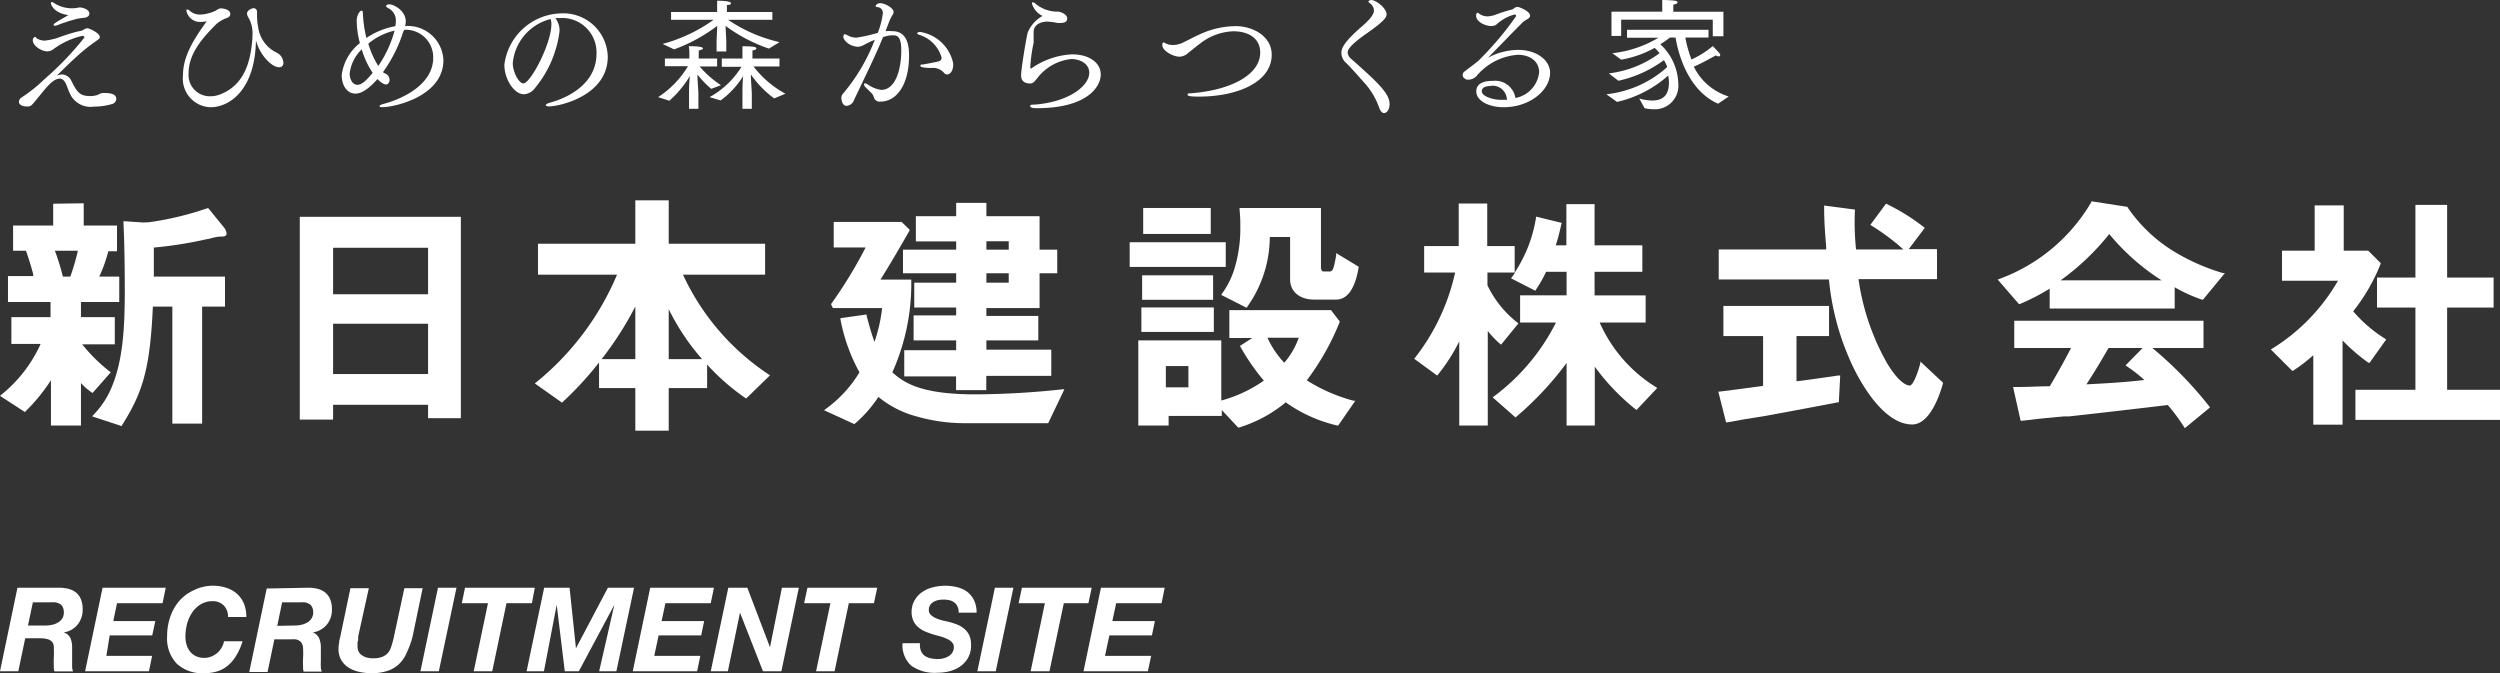
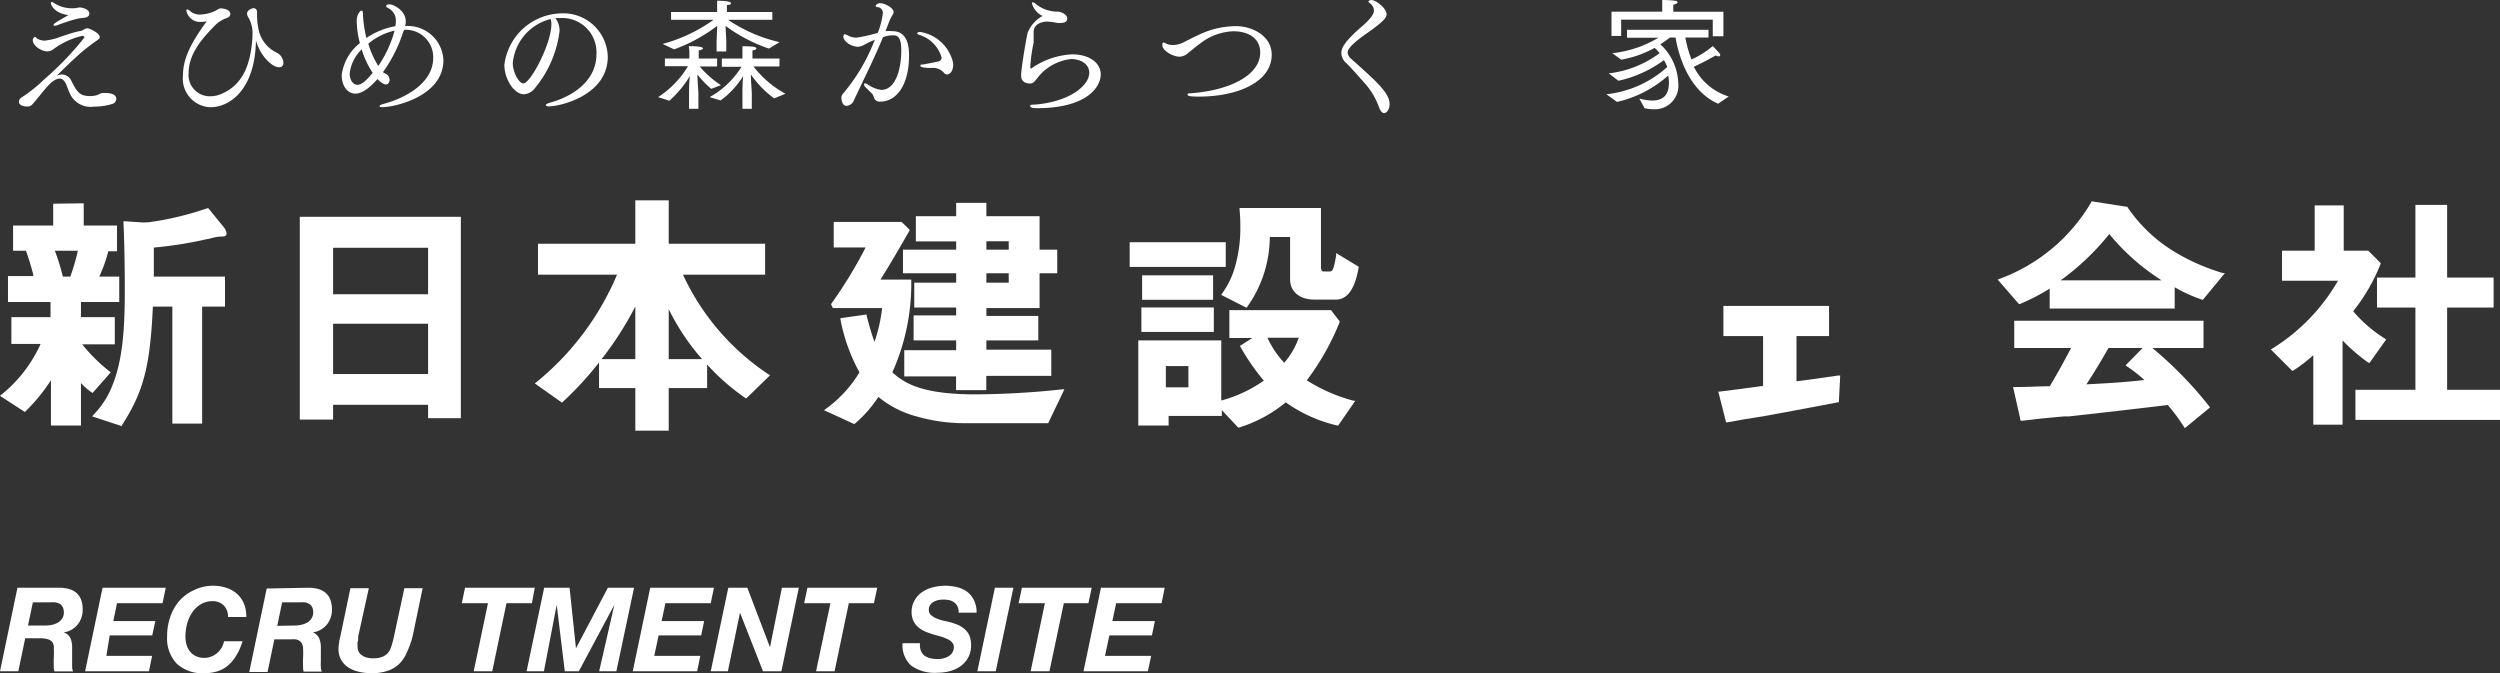
<svg xmlns="http://www.w3.org/2000/svg" width="235" height="63.28" viewBox="0 0 235 63.28">
  <rect x="0" y="0" width="235" height="63.28" fill="#333333" stroke="none" />
  <defs>
    <style>.cls-1{fill:#fff;}.cls-2{isolation:isolate;}</style>
  </defs>
  <title>ft_logo</title>
  <g id="レイヤー_2" data-name="レイヤー 2">
    <g id="レイヤー_1-2" data-name="レイヤー 1">
      <path class="cls-1" d="M10.93,9.28a.52.52,0,0,1-.4.5,5.84,5.84,0,0,1-1.7.24A2.12,2.12,0,0,1,6.57,8.79c-.13-.27-.24-.6-.34-.84s-.31-.56-.59-.56c-.5,0-.95.43-1.61,1.23-.2.24-.44.55-.58.71-.53.66-.58.68-.91.68s-.76-.11-.76-.44A.47.47,0,0,1,2,9.18,14,14,0,0,0,4.19,7.43,28.74,28.74,0,0,0,7.94,3.52c0-.08-.08-.15-.2-.15A7.32,7.32,0,0,0,5.05,4.6a1,1,0,0,1-.59.23c-.55,0-1.38-.51-1.38-1.06,0-.14.13-.3.22-.3s.09.12.23.18a1.45,1.45,0,0,0,.67.17,6.29,6.29,0,0,0,1.15-.24C6,3.34,7,3,7.63,2.9a1.47,1.47,0,0,0,.28-.14.63.63,0,0,1,.3-.1c.21,0,1.17.46,1.17.81,0,.13,0,.14-.36.4a17.08,17.08,0,0,0-2,1.62C6.46,6,5.83,6.63,5.34,7.11A1.42,1.42,0,0,1,5.83,7a1,1,0,0,1,.84.52c.57,1.16.83,1.51,1.81,1.51a2.13,2.13,0,0,0,.7-.11,2.12,2.12,0,0,1,.42-.18h.29C10.51,8.75,10.93,8.9,10.93,9.28Zm-2.53-8c0,.16-.11.33-.44.39-.11,0-.46.05-.64.08a15.75,15.75,0,0,0-1.93.62,1,1,0,0,1-.22.05c-.08,0-.13,0-.13-.09s.08-.16,1.39-.91C5,1.22,4.78.38,4.78.3a.1.1,0,0,1,.1-.11.42.42,0,0,1,.18.08A3.07,3.07,0,0,0,7,.77c.18,0,.31-.06.51-.07h0C7.7.7,8.4.86,8.4,1.27Z" />
      <path class="cls-1" d="M26.16,6.31c-.53,0-1.7-1-2.1-2.52-.08,4.68-2.49,6.29-4.28,6.29a2.69,2.69,0,0,1-2.58-3c0-1.68.87-3.2,2.23-5.08a3.56,3.56,0,0,1-.52.06A1.31,1.31,0,0,1,17.52,1c0-.07,0-.11.08-.11a.34.34,0,0,1,.22.11,1.44,1.44,0,0,0,1,.37A3.7,3.7,0,0,0,20.28,1c.28-.17.34-.21.49-.21s.88.07.88.53a.39.39,0,0,1-.23.33,2.07,2.07,0,0,1-.26.1,3.26,3.26,0,0,0-.82.51C19.11,3.49,17.73,5,17.73,6.86a2,2,0,0,0,2,2.19,2.52,2.52,0,0,0,1-.19c2.32-.92,2.85-3.2,3-5.32V3.36a3,3,0,0,0-.38-1.72.69.69,0,0,1-.13-.36c0-.33.48-.51.61-.51a.32.32,0,0,1,.33.32c0,.33,0,1,.1,1.4a3.09,3.09,0,0,0,1.71,2.44,1.12,1.12,0,0,1,.67,1A.38.38,0,0,1,26.16,6.31Z" />
      <path class="cls-1" d="M36,10.07c-.2,0-.32,0-.32-.09s.14-.15.43-.23c1.82-.49,4.61-1.85,4.61-4.31A2.58,2.58,0,0,0,38,2.8L37.9,3A13.4,13.4,0,0,1,36,6.78a.51.51,0,0,0,.13.09,1.86,1.86,0,0,0,.2.1.68.68,0,0,1,.29.56c0,.13-.09.41-.35.41s-.69-.39-.79-.51c-.42.48-1.28,1.37-2.06,1.37s-1.3-.74-1.3-1.75a4.58,4.58,0,0,1,1.71-3,8.54,8.54,0,0,1-.3-2.13c0-.38.23-.92.48-.92.06,0,.09.07.1.23a12.22,12.22,0,0,0,.33,2.34,7.1,7.1,0,0,1,2.72-1.11,2.44,2.44,0,0,0,.05-.39V2A1.29,1.29,0,0,0,36.64.85c-.12-.08-.31-.14-.35-.27v0c0-.09.12-.17.28-.17C37,.39,38.14,1,38.14,2a1.74,1.74,0,0,1-.06.45,3.35,3.35,0,0,1,3.6,3.2C41.68,9.1,37,10.07,36,10.07ZM34,4.64a3.74,3.74,0,0,0-1.13,2.27c0,.67.37,1.06.7,1.06s.67-.16,1.46-1.12A8.35,8.35,0,0,1,34,4.64ZM37,2.9a5.83,5.83,0,0,0-2.38,1.21,8.47,8.47,0,0,0,.94,2.09,10.93,10.93,0,0,0,1.53-3.32Z" />
      <path class="cls-1" d="M57.13,5.33C57.13,9,52.59,10,51.61,10c-.19,0-.3-.05-.3-.12s.11-.15.39-.23,4.37-1.1,4.37-4.6A3.23,3.23,0,0,0,52.59,1.7h0l-.39,0a1.92,1.92,0,0,1,.4,1.21,10.38,10.38,0,0,1-2.45,5.53,1.35,1.35,0,0,1-.91.42c-.9,0-1.83-1.4-1.83-2.77a5.51,5.51,0,0,1,5.28-4.83A4.18,4.18,0,0,1,57.13,5.33Zm-8.93.6c0,.84.57,1.91,1,1.91.66,0,2.63-3.71,2.63-5.57a1.47,1.47,0,0,0-.07-.48A4.72,4.72,0,0,0,48.2,5.93Z" />
      <path class="cls-1" d="M61.86,9.13a8.87,8.87,0,0,0,2.81-2.91l-2.17,0V5.5h2.3V4.9s0-.33-.06-.56c1.27,0,1.34.15,1.34.21s-.12.15-.4.19c0,.11,0,.29,0,.29l0,.47h1.73v.75l-1.64,0a9.25,9.25,0,0,0,2,1.76l-.91.34A8.17,8.17,0,0,1,65.56,7c0,.58.09,1.51.09,1.84v1.39h-.88s0-.85,0-1.38c0-.34,0-1.14.09-1.72a10,10,0,0,1-1.94,2.34Zm.42-5a14.84,14.84,0,0,0,4.8-2.27l-4,0V1.13h4.33V.65s0-.4,0-.58c.8,0,1.3.08,1.3.23s-.13.14-.38.18a2.22,2.22,0,0,0,0,.28v.37H72.6v.73l-4.16,0a14.13,14.13,0,0,0,4.84,2.1l-1,.61A14.88,14.88,0,0,1,68.2,2.43l.07,1.41v1h-.91v-1l.06-1.41a15.36,15.36,0,0,1-4.05,2.21Zm4.42,5a8.2,8.2,0,0,0,3-2.85l-1.85,0V5.5h1.94l0-.64s0-.3,0-.51h.12c1,0,1.19.09,1.19.19s-.11.17-.37.2c0,.08,0,.28,0,.28l0,.48h2.54v.75l-2.44,0a9.5,9.5,0,0,0,3,2.56l-1.06.44A9.59,9.59,0,0,1,70.58,7c0,.57.09,1.51.09,1.84v1.39h-.88s0-.85,0-1.38c0-.34,0-1.13.07-1.7a8.22,8.22,0,0,1-2.12,2.29Z" />
      <path class="cls-1" d="M82.77,9.55a.58.58,0,0,1-.61-.34c0-.09-.07-.18-.1-.27s-.12-.17-.73-.77a.43.43,0,0,1-.11-.23c0-.07,0-.1.11-.1a.4.4,0,0,1,.23.09,2.83,2.83,0,0,0,1.27.52c1.38,0,1.89-2,1.89-3.71,0-1.08-.25-1.42-.72-1.42a2.53,2.53,0,0,0-1,.18C82.26,5.31,81.41,7,80.59,8.75c-.08.16-.28.58-.36.76a.8.8,0,0,1-.65.44c-.39,0-.49-.5-.49-.78a.55.55,0,0,1,.14-.35,17.45,17.45,0,0,0,3-5.08,9.94,9.94,0,0,0-1,.47,1.32,1.32,0,0,1-.6.19,2,2,0,0,1-.76-.22c-.6-.36-.6-.72-.6-.76s.06-.21.13-.21h0a1.54,1.54,0,0,1,.35.15,1.72,1.72,0,0,0,.76.18,15.28,15.28,0,0,0,2-.45,7.35,7.35,0,0,0,.48-1.86.54.54,0,0,0-.5-.56c-.13,0-.18-.07-.18-.13S82.5.3,82.73.3C83.2.3,84,.76,84,1.13a.55.55,0,0,1-.11.29,5.38,5.38,0,0,0-.27.51l-.38,1a3.73,3.73,0,0,1,.64,0c.93,0,1.57.6,1.57,2.24C85.47,8,84.25,9.55,82.77,9.55ZM89.6,6.09c0,.63-.34.91-.56.91a.38.38,0,0,1-.3-.15,1.38,1.38,0,0,0-1.22-.46s-1,0-1-.19.1-.11.31-.15,1-.18,1.39-.28a.35.35,0,0,0,.29-.36,3.12,3.12,0,0,0-2-2.1c-.29-.08-.3-.17-.3-.19S86.3,3,86.48,3a3.78,3.78,0,0,1,3.08,2.78A1.15,1.15,0,0,1,89.6,6.09Z" />
      <path class="cls-1" d="M103.47,7c0,1.18-1.31,3.17-6,3.17-.13,0-.63,0-.63-.18s.14-.14.44-.16c3.13-.24,5.11-1.72,5.11-3,0-.77-.76-1.28-1.7-1.28h0A4.62,4.62,0,0,0,97.54,7.3c-.34.45-.47.55-.73.55-.06,0-.82,0-.82-.7a2.23,2.23,0,0,1,0-.23c.1-1.16.52-3.5.61-3.85A3.16,3.16,0,0,1,98,1.5,1.88,1.88,0,0,1,97,.33c0-.08,0-.11.09-.11a.46.46,0,0,1,.25.13,3.19,3.19,0,0,0,1.92.74h.15c.3,0,.91.26.91.64s-.35.43-.7.43h-.2a6,6,0,0,0-1-.13c-.29,0-1.26.12-1.26,1,0,0,0,.1,0,.15s0,.36,0,.56a2.33,2.33,0,0,1,0,.29,14.14,14.14,0,0,0-.31,2.22c0,.12,0,.2.07.2h0a7.25,7.25,0,0,1,3.87-1.34C102.43,5.11,103.47,5.93,103.47,7Z" />
      <path class="cls-1" d="M119.54,5.15c0,2.56-3.21,3.93-6.82,3.93-.37,0-1.09,0-1.09-.17s.14-.12.42-.15c3.83-.32,6.41-1.81,6.41-3.82,0-1.34-1.1-2-2.53-2a5.36,5.36,0,0,0-3.14,1.17c-.36.26-.72.57-1.09.86a1.29,1.29,0,0,1-.82.36c-.61,0-1.62-.56-1.62-1.08,0-.07,0-.26.11-.26a.92.92,0,0,1,.27.12,1.5,1.5,0,0,0,.61.12,2.25,2.25,0,0,0,1-.25c.47-.23.93-.48,1.44-.71a8.11,8.11,0,0,1,3.4-.81C117.59,2.42,119.54,3.3,119.54,5.15Z" />
      <path class="cls-1" d="M130.1,10.63c-.15,0-.31-.13-.46-.51a6.9,6.9,0,0,0-1.4-2.35c-.61-.67-1.09-1.25-1.7-1.85a1.27,1.27,0,0,1-.45-.89c0-.35,0-.88,1.89-2.51.57-.49,1.17-1.08,1.17-1.53a.88.88,0,0,0-.33-.65c-.08-.05-.19-.14-.19-.21s.24-.13.25-.13c.5,0,1.46.8,1.46,1.34,0,.27-.18.63-1.9,1.82-1,.71-1.76,1.33-1.76,1.79a.86.86,0,0,0,.34.59c2.49,2.21,3.6,3.24,3.6,4.24C130.62,10.3,130.36,10.63,130.1,10.63Z" />
-       <path class="cls-1" d="M141.33,10.08c-1.38,0-2.56-.61-2.56-1.48s.9-1,1.6-1a1.92,1.92,0,0,1,2.08,1.61,2.74,2.74,0,0,0,2.23-2.43c0-1-.85-1.63-2-1.63a5.6,5.6,0,0,0-3.89,2,1.07,1.07,0,0,1-.77.34h-.14s-.39-.13-.39-.43a.41.41,0,0,1,.15-.32c.61-.47,1.35-1,1.53-1.23a29.37,29.37,0,0,0,3.35-4,.15.15,0,0,0-.14-.15,4.06,4.06,0,0,0-1.62.86.77.77,0,0,1-.56.23c-.57,0-1.45-.38-1.45-1a.3.3,0,0,1,.13-.26c.05,0,.11.05.2.12a1.36,1.36,0,0,0,.74.23,2.54,2.54,0,0,0,.82-.18A14.31,14.31,0,0,1,142.1.9c.11,0,.21-.14.33-.19a.48.48,0,0,1,.24-.06c.12,0,1.16.4,1.16.82,0,.15-.14.28-.35.38a3.3,3.3,0,0,0-.32.22c-.46.47-1,1-1.53,1.56l-1.76,1.8a6.08,6.08,0,0,1,2.84-.74c1.7,0,3,.94,3,2.17C145.68,8.5,143.81,10.08,141.33,10.08Zm-1.14-2c-.2,0-.9,0-.9.5s1.1.79,1.7.8c.23,0,.45,0,.66,0A1.35,1.35,0,0,0,140.19,8.06Z" />
      <path class="cls-1" d="M151,8.86a10.13,10.13,0,0,0,5.72-2.56,3.54,3.54,0,0,0-.31-.65,11.19,11.19,0,0,1-4.28,1.94l-.9-.69A10,10,0,0,0,156,5a4.4,4.4,0,0,0-.46-.5,10.09,10.09,0,0,1-3.15,1.11L151.56,5a10.66,10.66,0,0,0,4.33-1.45h-2.95V2.8h7.66v.73h-2.18A11.39,11.39,0,0,0,159,5.59,8.47,8.47,0,0,0,161,4.33s.62.64.69.76a.17.17,0,0,1,0,.11.1.1,0,0,1-.11.1.64.64,0,0,1-.3-.09s-1.27.72-2.06,1.06a5.43,5.43,0,0,0,3.28,2.8l-1,.68c-2.54-1.12-3.63-4.06-4-6.22h-.53a10.5,10.5,0,0,1-.9.63,5.21,5.21,0,0,1,1.69,3.7,2.21,2.21,0,0,1-2.32,2.41,3.84,3.84,0,0,1-.85-.1l-.5-.91a4.71,4.71,0,0,0,1.21.19c1,0,1.58-.48,1.58-1.69a3.6,3.6,0,0,0-.07-.66A10.83,10.83,0,0,1,152,9.58Zm.56-7.76h4.69V.85s0-.42,0-.85c0,0,.69,0,1.21.07.12,0,.23.08.23.15s-.12.17-.4.22c0,.1,0,.22,0,.33V1.1H162V3.41h-1V1.85h-8.61V3.38h-.91V1.1Z" />
-       <path class="cls-1" d="M150.37,30.32h4.32V27.77h-4.8V25.55h4.49V23.06h-4.49V19.19h-2.65v3.87h-1c.11-.32.2-.64.32-1.11l.24-1-2.42-.59,0,.13a13,13,0,0,1-2,5.13V23.13H139.8v-4h-2.68v4h-3.25v2.49h2.91a19.94,19.94,0,0,1-3.76,8l-.09.1,2.16,1.58.08-.09a16.74,16.74,0,0,0,2-3.12V40h2.68V31.11A9.13,9.13,0,0,0,141,32.32l.1.08,1.63-2-.09-.07a9.9,9.9,0,0,1-2.82-3.51V25.62h2.6c-.09.14-.19.29-.3.43l-.08.11,2.28,1.17.13-.21a11.53,11.53,0,0,0,.88-1.57h1.93v2.21h-4.37v2.56h3.37a19.63,19.63,0,0,1-5.83,6.94l-.12.09,2.15,1.89.08-.07a30.39,30.39,0,0,0,4.72-5.05V40h2.65V34.47a20.82,20.82,0,0,0,3.83,4l.09.07,1.95-2.07-.12-.08A13.58,13.58,0,0,1,150.37,30.32Z" />
-       <path class="cls-1" d="M180.52,34.11c-.32,1.24-.75,2.13-1,2.13s-1-.21-2.14-2.11a22.3,22.3,0,0,1-2.68-7.89h7.38V23.42h-2.66l1.51-2-.09-.07a19.2,19.2,0,0,0-3.46-2.16l-.09-.05-1.48,2,.11.07a20.63,20.63,0,0,1,3,2.24h-4.45a24.34,24.34,0,0,1-.11-3.63v-.12l-2.89-.38v.14c0,1.28.06,2.1.19,3.75v.24h-10.1v2.82h10.36a24.41,24.41,0,0,0,2,7.63c.26.61,2.68,6,5.83,6,1.72,0,2.65-3,2.89-3.86l0-.07-2.14-2Z" />
      <path class="cls-1" d="M168.87,35.84V31.59h3.06V28.76H162v2.83h3.73v4.68l-2.27.31-1.81.23-.13,0,.73,2.89.11,0,1.74-.31.71-.11.94-.15c.06,0,5.4-1,7-1.31l.1,0,.13-2.52-.2,0C170.85,35.58,170.31,35.66,168.87,35.84Z" />
      <path class="cls-1" d="M202.32,32.71h4.81V30.15H189.34v2.56h5.34c-1,1.92-1.49,2.72-2,3.6-1.18,0-1.84.07-3.3.07h-.15l.71,3.17.11,0,.86-.09c.46-.08,2.18-.23,3.11-.32l.48,0c.77-.08,6-.67,9.27-1.07a16.91,16.91,0,0,1,1.41,1.88l.12.18.07.12,2.37-1.95-.07-.1A36.37,36.37,0,0,0,202.32,32.71Zm-2.4,1.72a13.07,13.07,0,0,1,1.65,1.29c-1.87.22-3.72.32-5.45.41.39-.6,1.06-1.63,2.08-3.42h3.21l-1.61,1.64Z" />
      <path class="cls-1" d="M204.26,23.58A14.24,14.24,0,0,1,200,19.5l0-.05-3.41-.53,0,.07a16.66,16.66,0,0,1-8.65,7.23l-.16.06,2,2.3.08,0a19.49,19.49,0,0,0,2.81-1.45V29h11.75V27a14,14,0,0,0,2.58,1.17l.08,0,2.06-2.5-.18,0A19.26,19.26,0,0,1,204.26,23.58Zm-1.07,2.77H193.7A23.16,23.16,0,0,0,198.27,22,20.94,20.94,0,0,0,203.19,26.35Z" />
      <path class="cls-1" d="M222.73,34.12l1.57-2.21-.1-.07a12.86,12.86,0,0,1-3-2.58,17.62,17.62,0,0,0,2.58-4.46l0-.07-1.17-1.17h-2.3V19.31h-2.73v4.25h-3.07v2.83h5.26a18.15,18.15,0,0,1-6.18,6.38l-.13.08,2,2,.08,0a14.64,14.64,0,0,0,1.91-1.46v6.53h2.75V32a17.09,17.09,0,0,0,2.41,2.08Z" />
      <polygon class="cls-1" points="230.03 36.64 230.03 28.91 234.4 28.91 234.4 26.09 230.03 26.09 230.03 19.26 227.05 19.26 227.05 26.09 223.44 26.09 223.44 28.91 227.05 28.91 227.05 36.64 221.41 36.64 221.41 39.47 235 39.47 235 36.64 230.03 36.64" />
      <path class="cls-1" d="M10.41,35l-.1-.08a15.38,15.38,0,0,1-2.58-2.55h3.06V29.81H7.61V28.39h3.6V26H9.33a13.32,13.32,0,0,0,.85-2.38H11V21.2H7.87V19.11L5,19.15V21.2H1.23v2.37H2.44c.26.7.53,1.63.68,2.2l0,.18H.75v2.44h4v1.42H1.07v2.52H3.82A13,13,0,0,1,.13,37.1L0,37.21l2.34,1.52.07-.07a17.1,17.1,0,0,0,2.38-2.92V40H7.61V36a5.35,5.35,0,0,0,1,.88l.09.06ZM5.16,23.57H7.32A20.69,20.69,0,0,1,6.61,26h-.7A21.55,21.55,0,0,0,5.16,23.57Z" />
      <path class="cls-1" d="M19.58,19.57l-.08,0a28.87,28.87,0,0,1-5.57,1.33h-.17a2.86,2.86,0,0,1-.53,0l-1.62-.11V21c.08,1.85.12,3.81.12,6.36,0,3.59-.2,6.48-1.17,8.88A8.15,8.15,0,0,1,8.78,39l-.12.14,2.8.92,0-.08c2-3.13,2.65-5.43,2.91-11.16h1.83v11H19v-11h2.15V26H14.46c0-.52,0-.91,0-1.23,0-.69,0-1,0-1.5a37.09,37.09,0,0,0,5.07-.81h.09a5.36,5.36,0,0,1,1-.22c.41,0,.68,0,.68-.31a1.18,1.18,0,0,0-.27-.58Z" />
      <path class="cls-1" d="M28.18,39.44h3.13V38.05h8.93v1.26h3.08V20.38H28.18Zm3.13-11.78V23.29h8.93v4.37Zm8.93,2.77v4.73H31.31V30.43Z" />
      <path class="cls-1" d="M64.2,25.82h7.72V22.91H62.86V18.83H59.72v4.08H50.57v2.91H58A26,26,0,0,1,50.4,35.94l-.13.1,2.56,1.81.07-.07a31.07,31.07,0,0,0,3.41-3.71v2.41h3.41v4h3.14v-4h3.61V34.27a20.69,20.69,0,0,0,3.62,3.16l.08,0,2.21-2.15-.12-.08A22.63,22.63,0,0,1,64.2,25.82Zm-7.65,7.94a31.18,31.18,0,0,0,3.17-4.95v4.95Zm6.31,0v-4.7A21.2,21.2,0,0,0,66,33.76Z" />
      <path class="cls-1" d="M89.88,19.07v1.25H86.09v2.37h3.79v.78h-5v2.22h5v.88H85.94v2.34h3.94v.74h-4V32h4v.92H85v2.46h4.87v1.29h2.84V35.33h6.11V32.87H92.72V32H97.6v-2.3H92.72v-.74h5V25.69h1.66V23.47H97.72V20.32h-5V19.07Zm4.94,6.62v.88h-2.1v-.88Zm-2.1-2.22v-.79h2.1v.79Z" />
      <path class="cls-1" d="M91.7,37.07C86.58,37.07,85,36,83.88,35a20.35,20.35,0,0,0,1.78-8.6v-.12H82.77l.11-.18c.76-1.24,1.14-1.85,2.62-4.43l0-.08-.75-.73H78.37v2.4h3a42.46,42.46,0,0,1-3.24,5.31l0,.06.16.33h4.63a14.87,14.87,0,0,1-.72,3.18c-.24-.67-.42-1.26-.74-2.47l0-.11L79,29.91,79,30a16.68,16.68,0,0,0,1.79,5,11.65,11.65,0,0,1-3.17,3.44l-.16.12,2.81,1.29.06,0a11.93,11.93,0,0,0,2.24-2.54,9.45,9.45,0,0,0,3.61,1.84,16.28,16.28,0,0,0,4.52.63h7.83l1.52-3.18-.22,0A78.28,78.28,0,0,1,91.7,37.07Z" />
      <rect class="cls-1" x="107.29" y="28.9" width="6.81" height="2.3" />
      <path class="cls-1" d="M125.6,24c-.2,1.13-.29,1.52-.6,1.52h-.55c-.1,0-.28,0-.28-.47V19.55h-7.65v.13c.07.93.07,1.09.07,1.57a13.07,13.07,0,0,1-.57,4.07,8,8,0,0,1-1.15,2.28l-.08.12,2.39,1.21.06-.09a11.37,11.37,0,0,0,2.12-6.56h1.91v4c0,1.12.9,1.88,2.24,1.88h2.1c.73,0,1.68-.52,2.1-3l0-.09-2.11-1.28Z" />
      <path class="cls-1" d="M122.84,35.75a23.72,23.72,0,0,0,3.09-5.48l0-.06-.82-1.06h-9.55v2.62h2.16l-1.17.75.06.1a20.8,20.8,0,0,0,2.19,3.16,12.78,12.78,0,0,1-4,1.87V32H107V40h2.85v-.9h5v-.55l1.54,1.64.07,0a12.73,12.73,0,0,0,4.4-2.37A13.64,13.64,0,0,0,125.71,40l.08,0,1.61-2.33-.16,0A15.61,15.61,0,0,1,122.84,35.75Zm-3.69-4h2.93a7.26,7.26,0,0,1-1.36,2.35A8.7,8.7,0,0,1,119.15,31.77Zm-7.44,2.66v2h-2.12v-2Z" />
      <rect class="cls-1" x="107.36" y="25.88" width="6.67" height="2.3" />
      <rect class="cls-1" x="106.19" y="22.77" width="9.03" height="2.32" />
-       <rect class="cls-1" x="107.46" y="19.55" width="6.35" height="2.44" />
      <g class="cls-2">
        <path class="cls-1" d="M5.39,55.25a3.65,3.65,0,0,1,1,.09,2,2,0,0,1,.75.35,1.65,1.65,0,0,1,.47.65,2.49,2.49,0,0,1,.16,1,2.11,2.11,0,0,1-.13.75,2.08,2.08,0,0,1-.37.65,2.17,2.17,0,0,1-.57.47,2.24,2.24,0,0,1-.73.24v0a1,1,0,0,1,.65.53,2.16,2.16,0,0,1,.16.86c0,.17,0,.38,0,.63s0,.49,0,.73,0,.34,0,.5a1.18,1.18,0,0,0,.09.41H5.12a1.31,1.31,0,0,1-.06-.27,2.11,2.11,0,0,1,0-.26,7,7,0,0,1,0-.79,7.31,7.31,0,0,0,0-.8A1.06,1.06,0,0,0,5,60.51a.66.66,0,0,0-.23-.29,1,1,0,0,0-.35-.15A3.3,3.3,0,0,0,4,60H2.37L1.72,63.1H0l1.64-7.85ZM4.22,58.8a3,3,0,0,0,.68-.07,1.87,1.87,0,0,0,.56-.22,1.15,1.15,0,0,0,.4-.39A1,1,0,0,0,6,57.56a1.07,1.07,0,0,0-.11-.51.66.66,0,0,0-.28-.29,1.24,1.24,0,0,0-.41-.14,3.64,3.64,0,0,0-.48,0H3.09L2.63,58.8Z" />
        <path class="cls-1" d="M15.58,55.25l-.3,1.45H11l-.35,1.68h3.95l-.29,1.35h-4L10,61.65H14.3L14,63.1h-6l1.64-7.85Z" />
        <path class="cls-1" d="M21,56.88a1.45,1.45,0,0,0-1-.37,2.08,2.08,0,0,0-1.15.31,2.48,2.48,0,0,0-.8.78,3.5,3.5,0,0,0-.47,1.06,4.72,4.72,0,0,0-.15,1.15,2.76,2.76,0,0,0,.1.77,2,2,0,0,0,.32.65,1.6,1.6,0,0,0,.55.44,1.8,1.8,0,0,0,.81.17,1.65,1.65,0,0,0,.66-.13,1.87,1.87,0,0,0,.56-.34,2,2,0,0,0,.41-.5,1.93,1.93,0,0,0,.22-.59H22.8a5.8,5.8,0,0,1-.62,1.39,3.69,3.69,0,0,1-.8.93,2.94,2.94,0,0,1-1,.52,4.06,4.06,0,0,1-1.18.16,3.53,3.53,0,0,1-2.58-.89,3.44,3.44,0,0,1-.91-2.58A5.46,5.46,0,0,1,16,58a4.48,4.48,0,0,1,.85-1.51,4,4,0,0,1,1.35-1A4,4,0,0,1,20,55.06a3.92,3.92,0,0,1,1.26.19,2.82,2.82,0,0,1,1,.55,2.58,2.58,0,0,1,.66.92A3.09,3.09,0,0,1,23.15,58H21.43A1.45,1.45,0,0,0,21,56.88Z" />
        <path class="cls-1" d="M28.82,55.25a3.65,3.65,0,0,1,1,.09,1.88,1.88,0,0,1,.74.35,1.58,1.58,0,0,1,.48.65,2.49,2.49,0,0,1,.16,1,2.11,2.11,0,0,1-.13.75,2.08,2.08,0,0,1-.37.65,2.22,2.22,0,0,1-.58.47,2.18,2.18,0,0,1-.72.24v0A1,1,0,0,1,30,60a2.16,2.16,0,0,1,.16.86c0,.17,0,.38,0,.63s0,.49,0,.73a4,4,0,0,0,0,.5,1.18,1.18,0,0,0,.09.41H28.54a2.56,2.56,0,0,1-.05-.27,2.11,2.11,0,0,1,0-.26,7,7,0,0,1,0-.79,7.31,7.31,0,0,0,0-.8,1.06,1.06,0,0,0-.09-.47.66.66,0,0,0-.23-.29,1,1,0,0,0-.36-.15,3,3,0,0,0-.46,0H25.79l-.64,3.07H23.43l1.64-7.85ZM27.65,58.8a2.87,2.87,0,0,0,.67-.07,1.83,1.83,0,0,0,.57-.22,1.15,1.15,0,0,0,.4-.39,1,1,0,0,0,.15-.56,1.07,1.07,0,0,0-.11-.51.66.66,0,0,0-.28-.29,1.24,1.24,0,0,0-.41-.14,3.64,3.64,0,0,0-.48,0H26.52l-.46,2.21Z" />
        <path class="cls-1" d="M38.25,61.31a3.17,3.17,0,0,1-.71,1.08,2.81,2.81,0,0,1-1.08.66,4.65,4.65,0,0,1-1.55.23,5.26,5.26,0,0,1-1.12-.12,3.11,3.11,0,0,1-1-.39,2.13,2.13,0,0,1-.71-.72A2.07,2.07,0,0,1,31.82,61a2.88,2.88,0,0,1,.06-.59c0-.2.07-.39.11-.58l.95-4.54h1.73l-1,4.54c0,.07,0,.14,0,.23s0,.17-.06.27a2.51,2.51,0,0,0,0,.27,2,2,0,0,0,0,.22,1.05,1.05,0,0,0,.06.33.85.85,0,0,0,.23.35,1.57,1.57,0,0,0,.45.27,2.12,2.12,0,0,0,.73.11,2.27,2.27,0,0,0,.86-.14,1.43,1.43,0,0,0,.54-.38,1.8,1.8,0,0,0,.31-.62c.08-.24.15-.5.22-.8l1-4.65h1.72l-.95,4.56A8.36,8.36,0,0,1,38.25,61.31Z" />
-         <path class="cls-1" d="M42.91,55.25,41.25,63.1H39.52l1.65-7.85Z" />
        <path class="cls-1" d="M43.41,56.7l.3-1.45h6.56L50,56.7H47.61l-1.34,6.4H44.53l1.34-6.4Z" />
        <path class="cls-1" d="M53.54,55.25l.6,5.69h0l3-5.69H59.6L57.94,63.1H56.32l1.43-6.25h0L54.41,63.1H53.09l-.76-6.25h0L51.13,63.1H49.5l1.65-7.85Z" />
        <path class="cls-1" d="M67.11,55.25l-.3,1.45H62.55l-.36,1.68h4l-.28,1.35h-4l-.41,1.92h4.33l-.3,1.45H59.48l1.64-7.85Z" />
        <path class="cls-1" d="M70.25,55.25l2.13,5.59h0l1.12-5.59h1.59L73.45,63.1H71.72l-2.16-5.51h0L68.42,63.1H66.81l1.65-7.85Z" />
        <path class="cls-1" d="M75.59,56.7l.31-1.45h6.56l-.31,1.45H79.79l-1.34,6.4H76.71l1.35-6.4Z" />
        <path class="cls-1" d="M86.57,61.19a1.06,1.06,0,0,0,.35.45,1.61,1.61,0,0,0,.55.24,3.75,3.75,0,0,0,.69.07,1.88,1.88,0,0,0,.53-.07,1.48,1.48,0,0,0,.48-.2,1,1,0,0,0,.35-.34.92.92,0,0,0,.14-.5.64.64,0,0,0-.18-.47,1.38,1.38,0,0,0-.45-.31,4.29,4.29,0,0,0-.64-.24l-.72-.2c-.25-.08-.49-.17-.73-.27a2.32,2.32,0,0,1-.63-.4,1.66,1.66,0,0,1-.45-.59,2,2,0,0,1-.17-.86A2.19,2.19,0,0,1,86,56.38a2.35,2.35,0,0,1,.72-.75,3,3,0,0,1,1-.43,4.79,4.79,0,0,1,1.13-.14,4.62,4.62,0,0,1,1.14.14,2.63,2.63,0,0,1,.94.44,2.23,2.23,0,0,1,.63.79,2.58,2.58,0,0,1,.24,1.16H90.11A1.16,1.16,0,0,0,90,57a.91.91,0,0,0-.3-.37,1.14,1.14,0,0,0-.46-.21,2.47,2.47,0,0,0-.56-.06,2.81,2.81,0,0,0-.49.05,1.55,1.55,0,0,0-.44.17,1,1,0,0,0-.32.3.83.83,0,0,0-.12.46.63.63,0,0,0,.21.48,1.82,1.82,0,0,0,.52.32,4.48,4.48,0,0,0,.62.2l.52.11a7.7,7.7,0,0,1,.85.28,2.48,2.48,0,0,1,.66.42,1.8,1.8,0,0,1,.44.61,2.33,2.33,0,0,1,.15.89,2.37,2.37,0,0,1-.29,1.2,2.65,2.65,0,0,1-.75.81,3.18,3.18,0,0,1-1,.44,4.92,4.92,0,0,1-1.13.14,3.84,3.84,0,0,1-2.46-.67,2.59,2.59,0,0,1-.81-2.11h1.64A1.6,1.6,0,0,0,86.57,61.19Z" />
        <path class="cls-1" d="M95.26,55.25,93.6,63.1H91.87l1.65-7.85Z" />
        <path class="cls-1" d="M95.75,56.7l.31-1.45h6.56l-.31,1.45H100l-1.35,6.4H96.88l1.34-6.4Z" />
        <path class="cls-1" d="M109.48,55.25l-.29,1.45h-4.27l-.36,1.68h4l-.28,1.35h-4l-.41,1.92h4.34l-.31,1.45h-6.05l1.64-7.85Z" />
      </g>
    </g>
  </g>
</svg>